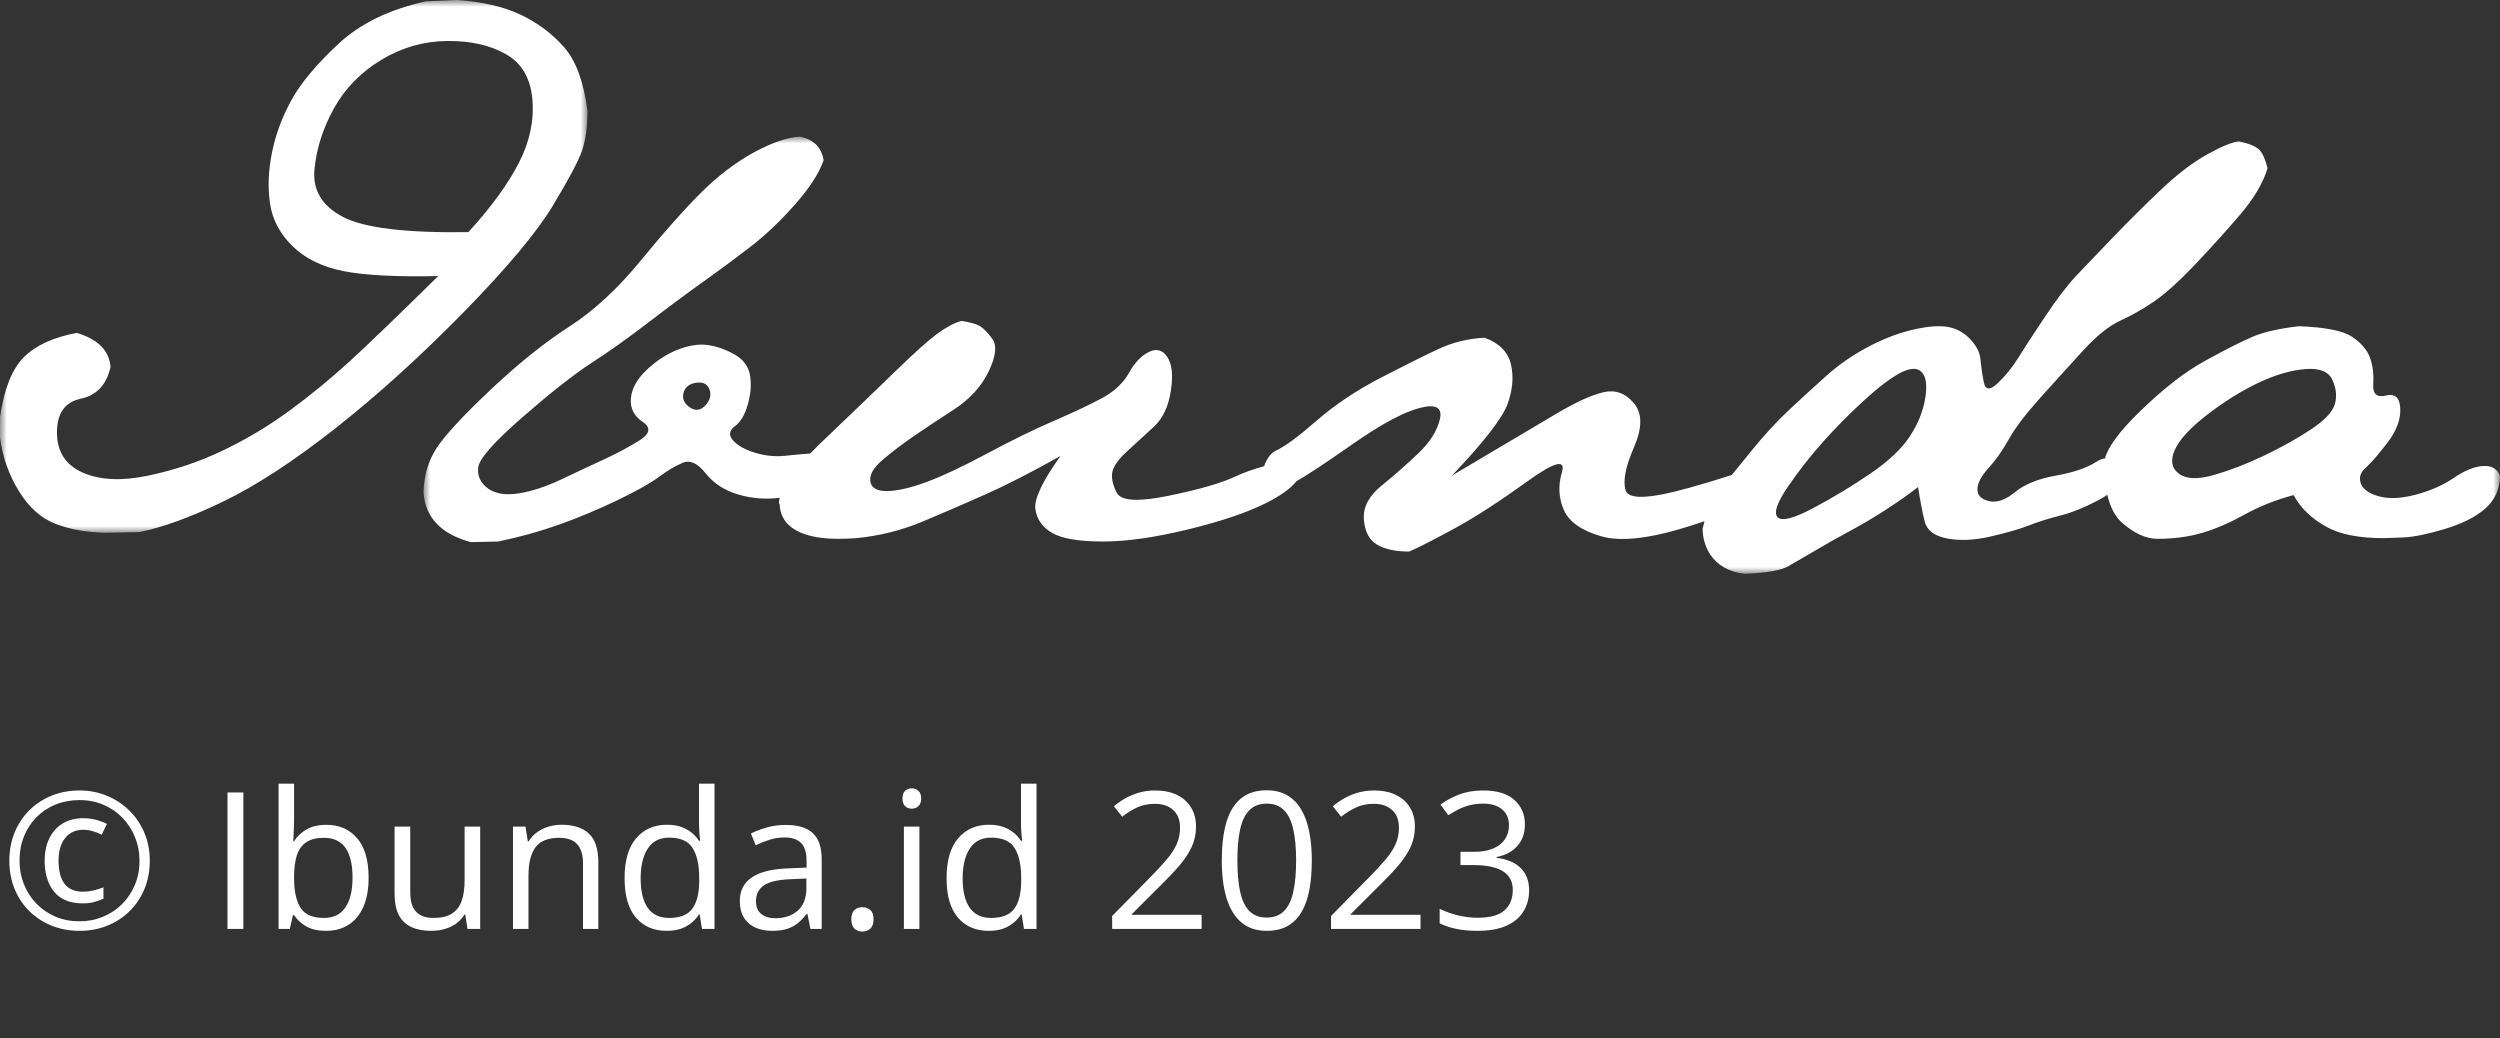
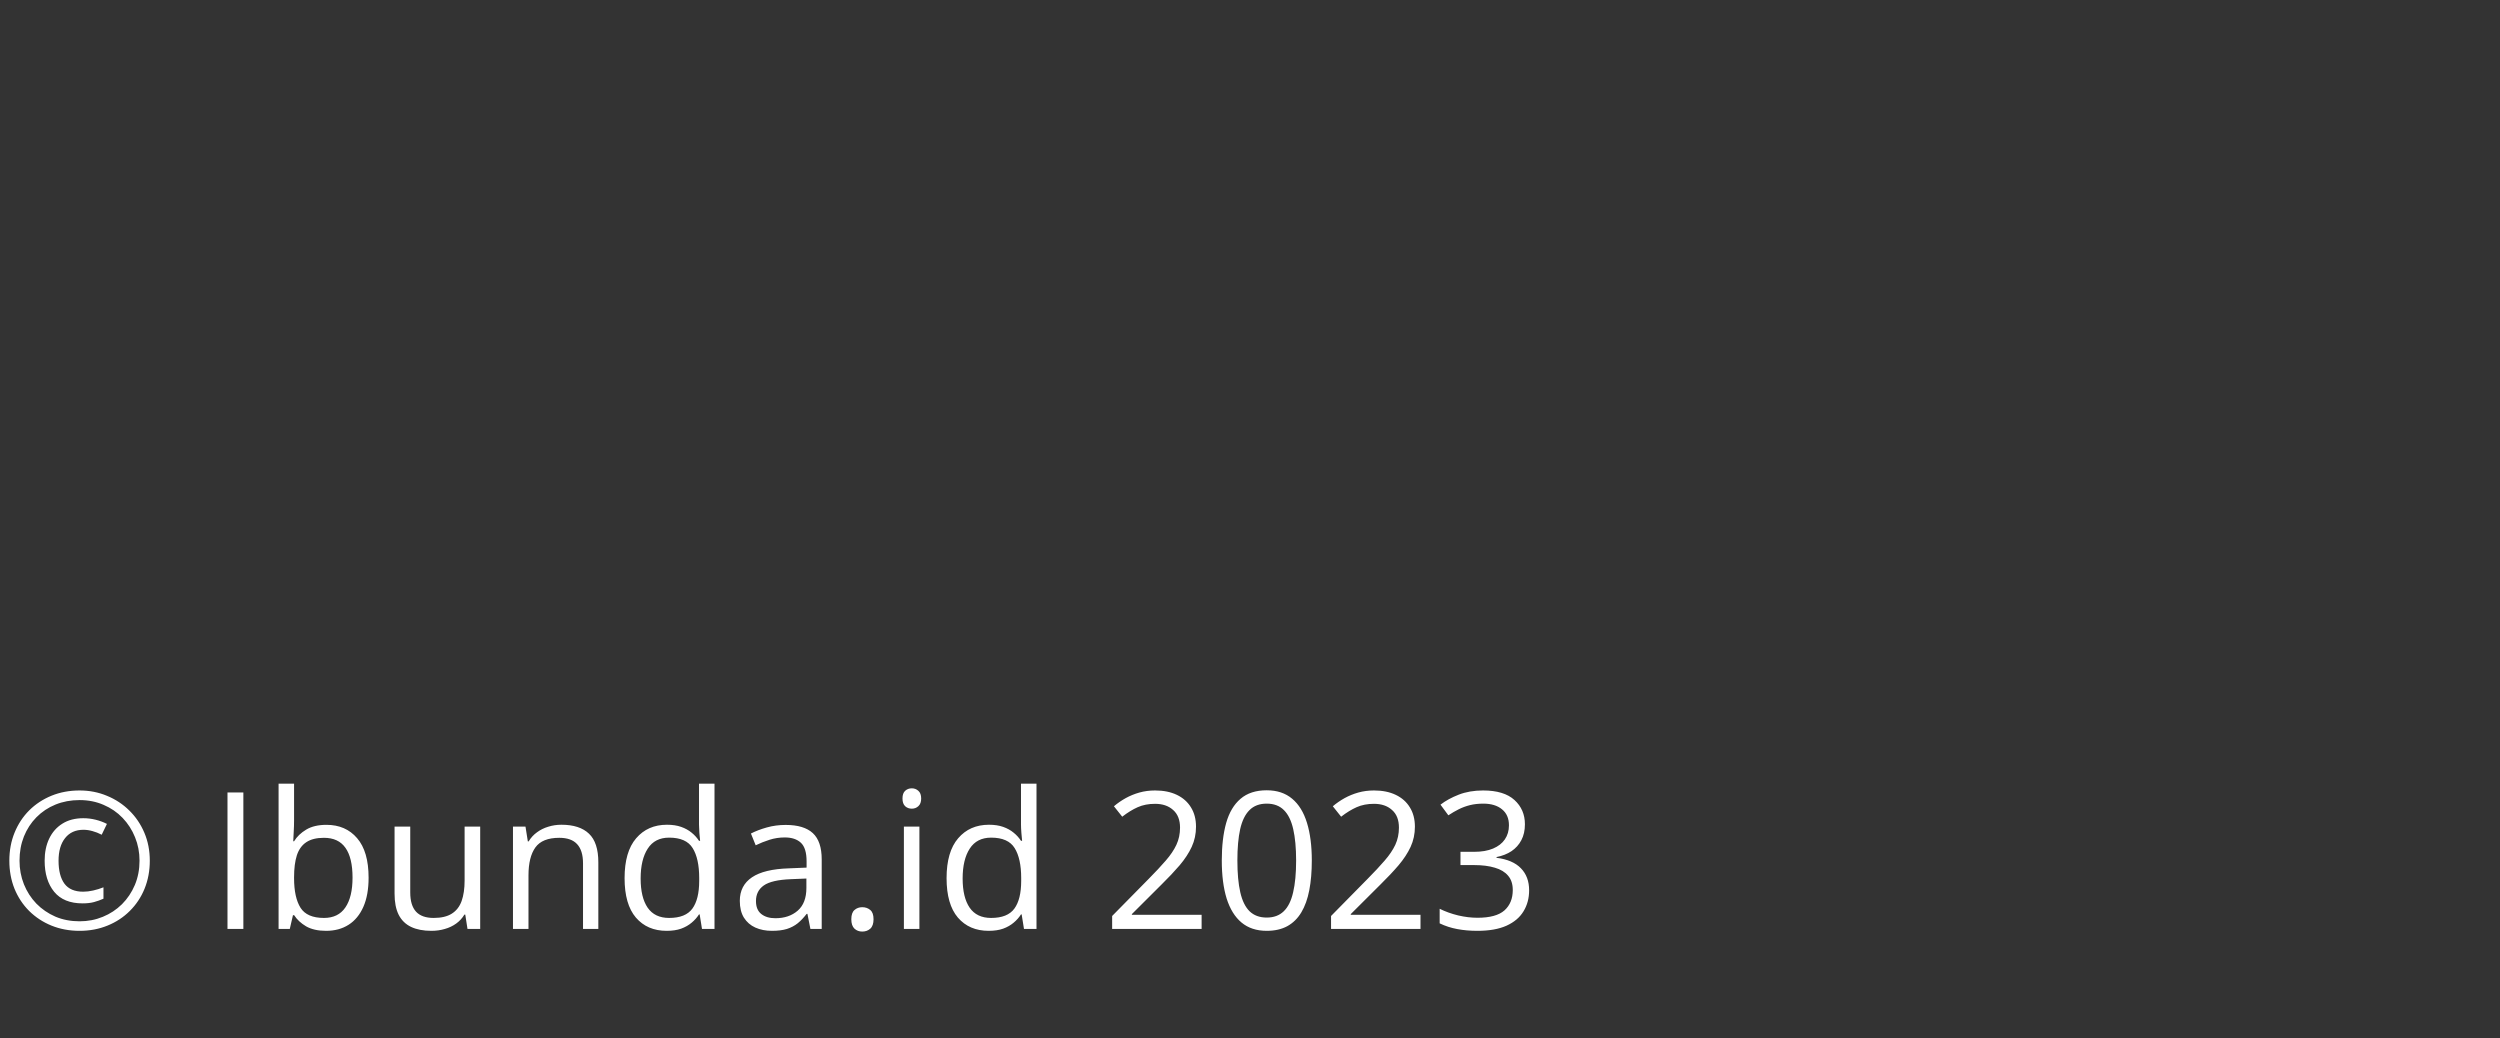
<svg xmlns="http://www.w3.org/2000/svg" width="183" height="76" viewBox="0 0 183 76" fill="none">
  <rect x="0" y="0" width="183" height="76" fill="#333333" stroke="none" />
  <mask id="mask0_734_7670" style="mask-type:luminance" maskUnits="userSpaceOnUse" x="0" y="0" width="43" height="39">
    <path fill-rule="evenodd" clip-rule="evenodd" d="M0 0H43V39H0V0Z" fill="white" />
  </mask>
  <g mask="url(#mask0_734_7670)">
-     <path fill-rule="evenodd" clip-rule="evenodd" d="M25.113 15.883C23.568 15.078 22.868 13.91 23.02 12.376C23.172 10.848 23.65 9.357 24.458 7.912C25.263 6.465 26.413 5.288 27.909 4.384C29.405 3.478 31.009 3.017 32.721 3.001C34.434 2.983 35.87 3.304 37.029 3.963C38.191 4.621 38.835 5.725 38.97 7.27C39.105 8.818 38.779 10.366 37.987 11.908C37.198 13.457 35.964 15.153 34.285 16.992C29.715 17.059 26.658 16.688 25.113 15.883ZM33.963 22.828C37.106 19.613 39.267 17.035 40.442 15.095C41.617 13.154 42.337 11.8 42.601 11.033C42.867 10.267 43 9.297 43 8.122C42.734 6.001 42.162 4.442 41.286 3.448C40.407 2.453 39.349 1.664 38.107 1.076C36.867 0.489 35.319 0.131 33.467 0L31.181 0.098C28.502 0.685 26.356 1.728 24.752 3.229C23.146 4.73 22.003 6.099 21.327 7.339C20.646 8.577 20.176 9.85 19.912 11.155C19.645 12.461 19.595 13.7 19.762 14.873C19.927 16.051 20.474 17.093 21.401 18.006C22.326 18.919 23.57 19.531 25.124 19.843C26.679 20.151 28.996 20.274 32.075 20.208C29.162 23.079 27.003 25.159 25.597 26.448C24.187 27.735 22.717 28.944 21.179 30.068C19.637 31.194 18.015 32.165 16.31 32.978C14.606 33.797 12.785 34.408 10.849 34.815C8.913 35.224 7.315 35.149 6.059 34.595C4.8 34.041 4.17 33.062 4.17 31.657C4.17 30.256 4.749 29.434 5.907 29.187C7.068 28.944 7.796 28.17 8.093 26.863C7.994 25.657 7.166 24.826 5.611 24.368C3.888 24.694 2.599 25.288 1.739 26.154C0.877 27.018 0.298 28.478 0 30.533V32.05C0.197 33.486 0.661 34.791 1.391 35.965C2.119 37.141 3.003 37.93 4.046 38.339C5.09 38.748 6.322 38.968 7.745 39L10.179 38.95C11.866 38.623 13.927 37.873 16.362 36.699C18.793 35.525 21.549 33.721 24.628 31.292C27.705 28.863 30.817 26.039 33.963 22.828Z" fill="white" />
-   </g>
+     </g>
  <mask id="mask1_734_7670" style="mask-type:luminance" maskUnits="userSpaceOnUse" x="31" y="10" width="152" height="32">
    <path fill-rule="evenodd" clip-rule="evenodd" d="M31 10H183V42H31V10Z" fill="white" />
  </mask>
  <g mask="url(#mask1_734_7670)">
-     <path fill-rule="evenodd" clip-rule="evenodd" d="M170.907 29.593C170.737 30.165 170.149 30.784 169.14 31.448C168.131 32.114 166.994 32.748 165.731 33.351C164.47 33.954 163.249 34.427 162.072 34.765C160.894 35.107 160.034 35.075 159.496 34.674C158.959 34.272 158.857 33.692 159.196 32.934C159.53 32.175 160.323 31.318 161.566 30.358C162.812 29.399 164.047 28.628 165.278 28.039C166.506 27.452 167.651 27.111 168.712 27.019C169.773 26.924 170.444 27.189 170.731 27.807C171.015 28.425 171.075 29.022 170.907 29.593ZM140.923 29.17C140.767 30.121 140.388 31.051 139.788 31.957C139.191 32.861 138.23 33.765 136.906 34.67C135.583 35.573 134.196 36.411 132.747 37.183C131.297 37.953 130.42 38.179 130.123 37.86C129.821 37.543 130.076 36.798 130.877 35.625C131.682 34.453 132.533 33.363 133.432 32.359C134.33 31.352 135.314 30.356 136.385 29.368C137.458 28.381 138.356 27.694 139.081 27.308C139.805 26.924 140.333 26.899 140.664 27.233C140.995 27.567 141.082 28.214 140.923 29.17ZM51.627 29.681C51.274 30.055 50.892 30.101 50.484 29.815C50.075 29.532 49.926 29.18 50.034 28.762C50.143 28.342 50.45 28.093 50.953 28.017C51.457 27.943 51.783 28.109 51.933 28.513C52.084 28.917 51.98 29.306 51.627 29.681ZM181.755 34.111C181.12 34.151 180.411 34.44 179.633 34.973C178.851 35.507 177.926 35.916 176.861 36.202C175.792 36.49 174.896 36.536 174.164 36.338C173.431 36.144 172.984 35.83 172.819 35.404C172.657 34.978 172.772 34.592 173.16 34.247C173.551 33.903 174.081 33.294 174.746 32.424C175.417 31.553 175.731 30.719 175.7 29.915C175.669 29.11 175.318 28.79 174.651 28.954C173.983 29.118 173.676 28.84 173.722 28.117C173.77 27.395 173.689 26.749 173.477 26.171C173.267 25.598 172.828 25.09 172.16 24.646C171.494 24.203 170.2 23.95 168.282 23.881C166.816 24.048 165.668 24.311 164.84 24.671C164.008 25.032 162.861 25.614 161.395 26.42C159.932 27.224 158.344 28.457 156.636 30.124C155.157 31.563 154.309 32.705 154.084 33.554C153.903 33.569 153.679 33.659 153.412 33.827C152.746 34.255 151.772 34.583 150.487 34.816C149.2 35.042 148.207 35.445 147.507 36.019C146.806 36.594 146.174 36.816 145.605 36.684C145.033 36.551 144.748 36.264 144.748 35.821C144.748 35.379 145.017 34.862 145.554 34.271C146.093 33.68 146.586 32.974 147.045 32.155C147.499 31.332 148.281 30.306 149.386 29.077C150.494 27.846 151.534 26.697 152.512 25.63C153.488 24.563 154.391 23.843 155.222 23.465C156.049 23.088 156.87 22.621 157.686 22.062C158.498 21.502 159.493 20.609 160.665 19.378C161.834 18.146 162.933 16.931 163.959 15.733C164.985 14.537 165.658 13.395 165.986 12.316C165.822 11.655 165.62 11.204 165.375 10.959C165.132 10.713 164.634 10.508 163.887 10.346C163.364 10.41 162.576 10.737 161.519 11.329C160.462 11.919 159.329 12.791 158.126 13.937C156.921 15.087 155.765 16.235 154.659 17.384C153.552 18.533 152.667 19.461 151.998 20.167C151.331 20.872 150.551 21.898 149.654 23.243C148.761 24.589 148.109 25.589 147.7 26.248C147.295 26.903 146.806 27.501 146.238 28.044C145.67 28.586 145.326 28.559 145.212 27.968C145.096 27.379 145.017 26.821 144.967 26.295C144.92 25.77 144.653 25.261 144.166 24.77C143.675 24.276 143.096 23.989 142.43 23.91C141.761 23.824 140.901 23.916 139.842 24.179C138.784 24.441 137.712 24.867 136.62 25.459C135.531 26.05 134.546 26.737 133.668 27.527C132.788 28.313 131.899 29.127 131.007 29.963C130.112 30.8 129.241 31.735 128.396 32.768C127.82 33.469 127.28 34.132 126.767 34.767C125.849 35.067 124.823 35.379 123.684 35.698C120.77 36.519 119.208 36.586 118.996 35.897C118.784 35.207 118.988 34.155 119.606 32.745C120.223 31.332 120.223 30.258 119.606 29.52C118.988 28.783 118.249 28.511 117.385 28.708C116.52 28.906 115.385 29.42 113.968 30.258C112.554 31.095 109.989 32.614 106.279 34.816C108.624 32.351 109.98 30.603 110.356 29.568C110.73 28.536 110.811 27.567 110.599 26.667C110.389 25.763 109.745 25.114 108.671 24.72C107.467 24.786 106.353 25.057 105.328 25.532C104.304 26.008 102.885 26.713 101.078 27.648C99.273 28.586 97.703 29.636 96.368 30.8C95.032 31.965 94.043 32.695 93.39 32.99C93.027 33.156 92.744 33.54 92.529 34.127C91.712 34.353 91.006 34.606 90.413 34.886C89.403 35.363 87.785 35.83 85.555 36.288C83.324 36.75 82.056 36.673 81.746 36.067C81.439 35.46 81.334 34.945 81.43 34.518C81.527 34.089 81.903 33.581 82.554 32.99C83.202 32.401 83.847 31.808 84.481 31.218C85.116 30.628 85.523 29.766 85.702 28.633C85.881 27.501 85.799 26.673 85.458 26.148C85.116 25.623 84.666 25.489 84.114 25.756C83.561 26.018 83.072 26.525 82.65 27.281C82.227 28.035 81.576 28.649 80.697 29.127C79.819 29.602 78.64 30.16 77.159 30.8C75.676 31.44 74.034 32.246 72.227 33.212C70.421 34.182 68.931 34.878 67.762 35.305C66.59 35.731 65.638 35.945 64.906 35.945C64.173 35.945 63.775 35.708 63.709 35.231C63.644 34.755 63.935 34.239 64.588 33.68C65.239 33.123 65.977 32.556 66.807 31.981C67.639 31.408 68.638 30.742 69.81 29.988C70.982 29.233 71.837 28.296 72.373 27.181C72.912 26.067 72.992 25.261 72.618 24.77C72.245 24.276 71.927 23.967 71.669 23.834C71.406 23.702 70.982 23.588 70.394 23.49C69.876 23.621 69.283 23.932 68.614 24.423C67.948 24.918 66.946 25.812 65.613 27.108C64.278 28.404 62.391 30.219 59.95 32.548C59.721 32.77 59.507 32.987 59.305 33.195C58.709 33.24 58.113 33.294 57.51 33.36C56.76 33.442 56.01 33.37 55.263 33.138C54.513 32.909 53.977 32.604 53.652 32.227C53.326 31.851 53.377 31.506 53.799 31.194C54.222 30.882 54.538 30.34 54.749 29.568C54.962 28.799 55.011 28.092 54.897 27.453C54.781 26.812 54.407 26.31 53.775 25.95C53.139 25.589 52.498 25.361 51.845 25.261C51.196 25.163 50.463 25.27 49.648 25.581C48.834 25.894 48.071 26.386 47.355 27.059C46.637 27.73 46.248 28.43 46.182 29.15C46.117 29.873 46.402 30.448 47.038 30.874C47.67 31.302 47.59 31.761 46.791 32.251C45.992 32.745 45.133 33.205 44.205 33.631C43.276 34.058 42.243 34.542 41.104 35.084C39.967 35.624 38.916 35.969 37.958 36.118C36.996 36.264 36.248 36.144 35.712 35.747C35.173 35.354 34.937 34.844 35.003 34.222C35.069 33.599 36.134 32.384 38.2 30.578C40.268 28.773 41.968 27.436 43.302 26.564C44.636 25.697 46.021 24.713 47.452 23.613C48.882 22.513 50.21 21.528 51.428 20.658C52.651 19.789 53.815 18.927 54.921 18.073C56.028 17.22 57.118 16.187 58.191 14.971C59.266 13.756 59.965 12.675 60.29 11.723C60.129 10.77 59.544 10.197 58.534 10C57.589 10.066 56.459 10.458 55.141 11.18C53.823 11.903 52.546 12.88 51.308 14.11C50.072 15.342 48.607 16.992 46.916 19.058C45.223 21.125 43.472 22.744 41.668 23.91C39.861 25.074 37.948 26.608 35.93 28.511C33.911 30.415 32.595 31.835 31.978 32.768C31.357 33.705 31.033 34.797 31 36.044C31.131 37.88 32.284 39.095 34.467 39.685L36.468 39.639C38.062 39.309 39.566 38.89 40.983 38.381C42.399 37.874 43.808 37.282 45.206 36.611C46.605 35.936 47.614 35.372 48.235 34.909C48.851 34.452 49.43 34.107 49.966 33.878C50.503 33.648 51.066 33.903 51.649 34.64C52.237 35.379 53.026 35.897 54.019 36.193C55.002 36.486 56.021 36.568 57.07 36.439C57.037 36.578 57.02 36.708 57.02 36.83C57.02 36.863 57.037 36.881 57.07 36.881C57.101 37.866 57.623 38.57 58.632 38.997C59.346 39.294 60.258 39.441 61.364 39.441C61.789 39.441 62.228 39.425 62.682 39.392C64.375 39.228 65.987 38.824 67.514 38.187C69.048 37.545 70.582 36.881 72.131 36.193C73.675 35.501 75.505 34.567 77.622 33.383C76.288 35.258 75.676 36.558 75.793 37.297C75.905 38.037 76.319 38.612 77.036 39.022C77.751 39.431 78.988 39.639 80.746 39.639C82.471 39.639 84.547 39.342 86.968 38.752C89.397 38.162 91.309 37.513 92.708 36.807C93.753 36.281 94.487 35.747 94.914 35.212L94.928 35.207C95.596 34.844 96.962 33.941 99.029 32.497C101.096 31.055 102.723 30.176 103.913 29.865C105.101 29.554 105.596 29.823 105.401 30.678C105.205 31.53 104.677 32.368 103.813 33.19C102.951 34.009 102.057 34.797 101.127 35.551C100.202 36.307 99.769 37.127 99.835 38.013C99.9 38.9 100.219 39.515 100.787 39.859C101.357 40.203 102.145 40.375 103.156 40.375C103.904 40.047 105.024 39.472 106.523 38.654C108.02 37.834 109.77 36.701 111.772 35.258C113.775 33.813 114.627 33.581 114.333 34.567C114.043 35.551 114.091 36.48 114.482 37.349C114.873 38.221 115.797 38.858 117.264 39.27C118.728 39.679 120.947 39.399 123.928 38.432C124.221 38.338 124.5 38.243 124.767 38.152C124.719 38.334 124.672 38.514 124.633 38.703C124.633 39.359 124.812 39.982 125.171 40.572C125.725 41.394 126.573 41.872 127.71 42C129.305 41.935 130.364 41.756 130.883 41.459C131.403 41.163 132.096 40.76 132.959 40.253C133.821 39.745 134.651 39.277 135.451 38.848C136.247 38.422 137.093 37.923 137.988 37.349C138.883 36.773 139.688 36.207 140.404 35.65C140.566 36.701 140.727 37.545 140.892 38.187C141.054 38.824 141.6 39.237 142.528 39.415C143.455 39.596 144.519 39.547 145.725 39.27C146.929 38.989 147.866 38.72 148.533 38.456C149.2 38.194 149.957 37.956 150.802 37.742C151.647 37.528 152.567 37.16 153.563 36.635C153.835 36.49 154.064 36.353 154.255 36.221C154.474 37.141 154.836 37.834 155.356 38.284C156.243 39.055 157.101 39.441 157.93 39.441C159.136 39.441 160.232 39.294 161.226 38.997C162.22 38.703 163.243 38.258 164.3 37.669C165.358 37.078 166.557 36.6 167.889 36.239C168.409 37.193 169.208 37.964 170.28 38.554C171.259 39.112 172.657 39.392 174.479 39.392C174.644 39.392 175.116 39.375 175.896 39.342C176.677 39.309 177.706 39.1 178.983 38.714C180.26 38.327 181.245 37.826 181.937 37.214C182.627 36.596 182.982 35.805 183 34.838C182.805 34.313 182.39 34.072 181.755 34.111Z" fill="white" />
-   </g>
+     </g>
  <path d="M5.824 68.137C5.081 68.137 4.396 68.009 3.767 67.754C3.142 67.499 2.598 67.141 2.133 66.681C1.673 66.22 1.315 65.678 1.06 65.054C0.809 64.425 0.684 63.741 0.684 63.003C0.684 62.26 0.811 61.577 1.066 60.952C1.322 60.323 1.679 59.779 2.14 59.318C2.604 58.858 3.149 58.5 3.773 58.245C4.402 57.99 5.086 57.862 5.824 57.862C6.54 57.862 7.207 57.992 7.827 58.252C8.451 58.507 8.998 58.867 9.468 59.332C9.937 59.792 10.304 60.335 10.568 60.959C10.833 61.583 10.965 62.265 10.965 63.003C10.965 63.741 10.837 64.425 10.582 65.054C10.327 65.678 9.967 66.22 9.502 66.681C9.042 67.141 8.497 67.499 7.868 67.754C7.244 68.009 6.562 68.137 5.824 68.137ZM6.043 66.127C5.122 66.127 4.43 65.844 3.965 65.279C3.5 64.71 3.268 63.951 3.268 63.003C3.268 62.397 3.377 61.861 3.596 61.397C3.819 60.927 4.14 60.56 4.56 60.296C4.983 60.027 5.496 59.893 6.098 59.893C6.398 59.893 6.697 59.929 6.993 60.002C7.289 60.075 7.567 60.177 7.827 60.31L7.444 61.102C7.216 60.984 6.991 60.895 6.768 60.836C6.544 60.772 6.326 60.74 6.111 60.74C5.533 60.74 5.084 60.943 4.765 61.349C4.446 61.75 4.286 62.301 4.286 63.003C4.286 63.732 4.43 64.293 4.717 64.685C5.008 65.076 5.466 65.272 6.091 65.272C6.319 65.272 6.562 65.243 6.822 65.184C7.087 65.124 7.337 65.047 7.574 64.951V65.785C7.351 65.885 7.121 65.967 6.884 66.031C6.647 66.095 6.367 66.127 6.043 66.127ZM5.824 67.439C6.43 67.439 6.998 67.33 7.526 67.111C8.06 66.893 8.527 66.585 8.928 66.189C9.329 65.787 9.643 65.318 9.871 64.78C10.099 64.238 10.213 63.645 10.213 63.003C10.213 62.392 10.104 61.82 9.885 61.287C9.671 60.754 9.368 60.282 8.976 59.872C8.584 59.462 8.119 59.143 7.581 58.915C7.048 58.683 6.462 58.566 5.824 58.566C5.186 58.566 4.598 58.676 4.061 58.895C3.527 59.113 3.062 59.423 2.666 59.824C2.274 60.221 1.969 60.69 1.75 61.232C1.536 61.77 1.429 62.36 1.429 63.003C1.429 63.614 1.536 64.188 1.75 64.726C1.964 65.259 2.267 65.731 2.659 66.141C3.056 66.546 3.521 66.865 4.054 67.098C4.591 67.326 5.182 67.439 5.824 67.439ZM16.652 68V58.006H17.814V68H16.652ZM21.526 57.363V60.023C21.526 60.328 21.517 60.624 21.499 60.911C21.485 61.198 21.474 61.422 21.465 61.581H21.526C21.731 61.244 22.028 60.959 22.415 60.727C22.802 60.494 23.297 60.378 23.898 60.378C24.837 60.378 25.585 60.704 26.141 61.355C26.701 62.003 26.981 62.967 26.981 64.247C26.981 65.09 26.854 65.801 26.599 66.38C26.343 66.959 25.983 67.396 25.519 67.692C25.054 67.989 24.505 68.137 23.871 68.137C23.279 68.137 22.791 68.027 22.408 67.809C22.03 67.585 21.738 67.314 21.533 66.995H21.444L21.212 68H20.392V57.363H21.526ZM23.714 61.328C23.172 61.328 22.741 61.435 22.422 61.649C22.103 61.859 21.873 62.178 21.731 62.606C21.595 63.03 21.526 63.568 21.526 64.22V64.281C21.526 65.225 21.684 65.947 21.998 66.448C22.312 66.945 22.884 67.193 23.714 67.193C24.411 67.193 24.933 66.938 25.279 66.428C25.63 65.917 25.806 65.188 25.806 64.24C25.806 63.274 25.633 62.547 25.286 62.06C24.944 61.572 24.42 61.328 23.714 61.328ZM35.15 60.508V68H34.221L34.057 66.947H33.995C33.84 67.207 33.64 67.426 33.394 67.603C33.148 67.781 32.87 67.913 32.56 68C32.254 68.091 31.928 68.137 31.582 68.137C30.99 68.137 30.493 68.041 30.092 67.85C29.691 67.658 29.388 67.362 29.183 66.961C28.982 66.56 28.882 66.045 28.882 65.416V60.508H30.03V65.334C30.03 65.958 30.172 66.425 30.454 66.735C30.737 67.041 31.167 67.193 31.746 67.193C32.302 67.193 32.744 67.088 33.072 66.879C33.405 66.669 33.644 66.362 33.79 65.956C33.936 65.546 34.009 65.045 34.009 64.452V60.508H35.15ZM41.098 60.371C41.986 60.371 42.658 60.59 43.114 61.027C43.57 61.46 43.798 62.158 43.798 63.119V68H42.677V63.194C42.677 62.57 42.533 62.103 42.246 61.793C41.964 61.483 41.528 61.328 40.94 61.328C40.111 61.328 39.528 61.563 39.19 62.032C38.853 62.502 38.685 63.183 38.685 64.076V68H37.55V60.508H38.466L38.637 61.588H38.698C38.858 61.324 39.06 61.102 39.307 60.925C39.553 60.742 39.828 60.606 40.134 60.515C40.439 60.419 40.76 60.371 41.098 60.371ZM48.802 68.137C47.854 68.137 47.102 67.813 46.546 67.166C45.995 66.519 45.719 65.557 45.719 64.281C45.719 62.992 46.001 62.019 46.566 61.362C47.132 60.702 47.883 60.371 48.822 60.371C49.219 60.371 49.565 60.423 49.861 60.528C50.158 60.633 50.413 60.774 50.627 60.952C50.841 61.125 51.021 61.324 51.167 61.547H51.249C51.231 61.406 51.213 61.212 51.194 60.966C51.176 60.72 51.167 60.519 51.167 60.364V57.363H52.302V68H51.386L51.215 66.934H51.167C51.026 67.157 50.846 67.36 50.627 67.542C50.413 67.724 50.155 67.87 49.855 67.98C49.558 68.084 49.207 68.137 48.802 68.137ZM48.98 67.193C49.782 67.193 50.349 66.966 50.682 66.51C51.014 66.054 51.181 65.377 51.181 64.48V64.274C51.181 63.322 51.021 62.59 50.702 62.08C50.388 61.57 49.813 61.315 48.98 61.315C48.282 61.315 47.76 61.583 47.414 62.121C47.068 62.654 46.895 63.383 46.895 64.309C46.895 65.229 47.065 65.94 47.407 66.441C47.754 66.943 48.278 67.193 48.98 67.193ZM57.511 60.385C58.404 60.385 59.067 60.585 59.5 60.986C59.933 61.387 60.149 62.028 60.149 62.907V68H59.322L59.103 66.893H59.049C58.839 67.166 58.62 67.396 58.393 67.583C58.165 67.765 57.9 67.904 57.6 68C57.303 68.091 56.939 68.137 56.506 68.137C56.05 68.137 55.645 68.057 55.289 67.897C54.938 67.738 54.66 67.496 54.455 67.173C54.255 66.849 54.154 66.439 54.154 65.942C54.154 65.195 54.45 64.621 55.043 64.22C55.635 63.819 56.538 63.6 57.75 63.563L59.042 63.509V63.051C59.042 62.404 58.903 61.95 58.625 61.69C58.347 61.431 57.955 61.301 57.449 61.301C57.057 61.301 56.684 61.358 56.328 61.472C55.973 61.586 55.635 61.72 55.316 61.875L54.968 61.014C55.305 60.84 55.692 60.692 56.13 60.569C56.567 60.446 57.028 60.385 57.511 60.385ZM59.028 64.309L57.887 64.356C56.953 64.393 56.294 64.546 55.911 64.814C55.528 65.083 55.337 65.464 55.337 65.956C55.337 66.384 55.467 66.701 55.727 66.906C55.986 67.111 56.33 67.214 56.759 67.214C57.424 67.214 57.969 67.029 58.393 66.66C58.816 66.291 59.028 65.737 59.028 64.999V64.309ZM62.316 67.289C62.316 66.97 62.394 66.745 62.549 66.612C62.704 66.476 62.893 66.407 63.116 66.407C63.349 66.407 63.545 66.476 63.704 66.612C63.864 66.745 63.943 66.97 63.943 67.289C63.943 67.603 63.864 67.834 63.704 67.98C63.545 68.121 63.349 68.191 63.116 68.191C62.893 68.191 62.704 68.121 62.549 67.98C62.394 67.834 62.316 67.603 62.316 67.289ZM67.3 60.508V68H66.165V60.508H67.3ZM66.746 57.705C66.933 57.705 67.092 57.767 67.225 57.89C67.361 58.008 67.43 58.195 67.43 58.45C67.43 58.701 67.361 58.888 67.225 59.011C67.092 59.134 66.933 59.195 66.746 59.195C66.55 59.195 66.386 59.134 66.254 59.011C66.126 58.888 66.062 58.701 66.062 58.45C66.062 58.195 66.126 58.008 66.254 57.89C66.386 57.767 66.55 57.705 66.746 57.705ZM72.372 68.137C71.424 68.137 70.672 67.813 70.116 67.166C69.565 66.519 69.289 65.557 69.289 64.281C69.289 62.992 69.572 62.019 70.137 61.362C70.702 60.702 71.454 60.371 72.393 60.371C72.789 60.371 73.135 60.423 73.432 60.528C73.728 60.633 73.983 60.774 74.197 60.952C74.412 61.125 74.591 61.324 74.737 61.547H74.819C74.801 61.406 74.783 61.212 74.765 60.966C74.746 60.72 74.737 60.519 74.737 60.364V57.363H75.872V68H74.956L74.785 66.934H74.737C74.596 67.157 74.416 67.36 74.197 67.542C73.983 67.724 73.726 67.87 73.425 67.98C73.129 68.084 72.778 68.137 72.372 68.137ZM72.55 67.193C73.352 67.193 73.919 66.966 74.252 66.51C74.585 66.054 74.751 65.377 74.751 64.48V64.274C74.751 63.322 74.591 62.59 74.272 62.08C73.958 61.57 73.384 61.315 72.55 61.315C71.853 61.315 71.331 61.583 70.984 62.121C70.638 62.654 70.465 63.383 70.465 64.309C70.465 65.229 70.636 65.94 70.978 66.441C71.324 66.943 71.848 67.193 72.55 67.193ZM87.958 68H81.409V67.05L84.082 64.336C84.579 63.835 84.996 63.388 85.333 62.996C85.675 62.604 85.935 62.219 86.112 61.841C86.29 61.458 86.379 61.039 86.379 60.583C86.379 60.018 86.21 59.587 85.873 59.291C85.54 58.99 85.101 58.84 84.554 58.84C84.075 58.84 83.651 58.922 83.282 59.086C82.913 59.25 82.535 59.482 82.147 59.783L81.539 59.018C81.803 58.794 82.091 58.596 82.4 58.423C82.715 58.25 83.05 58.113 83.405 58.013C83.765 57.912 84.148 57.862 84.554 57.862C85.169 57.862 85.7 57.969 86.147 58.184C86.593 58.398 86.937 58.703 87.179 59.1C87.425 59.496 87.548 59.968 87.548 60.515C87.548 61.043 87.443 61.535 87.233 61.991C87.024 62.442 86.73 62.891 86.352 63.338C85.973 63.78 85.531 64.249 85.025 64.746L82.852 66.913V66.961H87.958V68ZM96.024 62.989C96.024 63.8 95.963 64.525 95.84 65.163C95.717 65.801 95.523 66.341 95.259 66.783C94.995 67.225 94.653 67.562 94.233 67.795C93.814 68.023 93.311 68.137 92.723 68.137C91.98 68.137 91.365 67.934 90.877 67.528C90.394 67.123 90.032 66.537 89.79 65.772C89.553 65.001 89.435 64.074 89.435 62.989C89.435 61.923 89.542 61.007 89.756 60.241C89.975 59.471 90.326 58.881 90.809 58.471C91.292 58.056 91.93 57.849 92.723 57.849C93.475 57.849 94.094 58.054 94.582 58.464C95.07 58.87 95.432 59.457 95.669 60.227C95.906 60.993 96.024 61.914 96.024 62.989ZM90.576 62.989C90.576 63.919 90.647 64.694 90.788 65.314C90.929 65.933 91.157 66.398 91.472 66.708C91.791 67.013 92.208 67.166 92.723 67.166C93.238 67.166 93.652 67.013 93.967 66.708C94.286 66.403 94.516 65.94 94.657 65.32C94.803 64.701 94.876 63.923 94.876 62.989C94.876 62.073 94.805 61.308 94.664 60.692C94.523 60.073 94.295 59.608 93.981 59.298C93.666 58.983 93.247 58.826 92.723 58.826C92.199 58.826 91.779 58.983 91.465 59.298C91.15 59.608 90.922 60.073 90.781 60.692C90.644 61.308 90.576 62.073 90.576 62.989ZM103.981 68H97.433V67.05L100.105 64.336C100.602 63.835 101.019 63.388 101.356 62.996C101.698 62.604 101.958 62.219 102.136 61.841C102.313 61.458 102.402 61.039 102.402 60.583C102.402 60.018 102.234 59.587 101.896 59.291C101.564 58.99 101.124 58.84 100.577 58.84C100.099 58.84 99.675 58.922 99.306 59.086C98.936 59.25 98.558 59.482 98.171 59.783L97.562 59.018C97.827 58.794 98.114 58.596 98.424 58.423C98.738 58.25 99.073 58.113 99.429 58.013C99.789 57.912 100.172 57.862 100.577 57.862C101.192 57.862 101.723 57.969 102.17 58.184C102.617 58.398 102.961 58.703 103.202 59.1C103.448 59.496 103.571 59.968 103.571 60.515C103.571 61.043 103.466 61.535 103.257 61.991C103.047 62.442 102.753 62.891 102.375 63.338C101.997 63.78 101.555 64.249 101.049 64.746L98.875 66.913V66.961H103.981V68ZM111.624 60.337C111.624 60.783 111.537 61.171 111.364 61.499C111.191 61.827 110.95 62.096 110.64 62.306C110.33 62.511 109.965 62.654 109.546 62.736V62.791C110.339 62.891 110.934 63.147 111.33 63.557C111.731 63.967 111.932 64.505 111.932 65.17C111.932 65.749 111.795 66.261 111.521 66.708C111.253 67.155 110.838 67.505 110.277 67.761C109.721 68.011 109.008 68.137 108.138 68.137C107.609 68.137 107.119 68.093 106.668 68.007C106.221 67.925 105.793 67.786 105.383 67.59V66.523C105.798 66.728 106.249 66.89 106.736 67.009C107.224 67.123 107.696 67.18 108.151 67.18C109.063 67.18 109.721 67 110.127 66.64C110.533 66.275 110.735 65.778 110.735 65.149C110.735 64.716 110.621 64.368 110.394 64.103C110.17 63.835 109.847 63.639 109.423 63.516C109.004 63.388 108.498 63.324 107.905 63.324H106.907V62.353H107.912C108.454 62.353 108.915 62.274 109.293 62.114C109.671 61.955 109.958 61.731 110.154 61.444C110.355 61.153 110.455 60.809 110.455 60.412C110.455 59.906 110.286 59.517 109.949 59.243C109.612 58.965 109.154 58.826 108.575 58.826C108.22 58.826 107.896 58.863 107.604 58.935C107.313 59.008 107.039 59.109 106.784 59.236C106.529 59.364 106.274 59.512 106.019 59.681L105.444 58.901C105.809 58.619 106.253 58.375 106.777 58.17C107.301 57.965 107.896 57.862 108.562 57.862C109.582 57.862 110.348 58.095 110.858 58.56C111.369 59.024 111.624 59.617 111.624 60.337Z" fill="white" />
</svg>